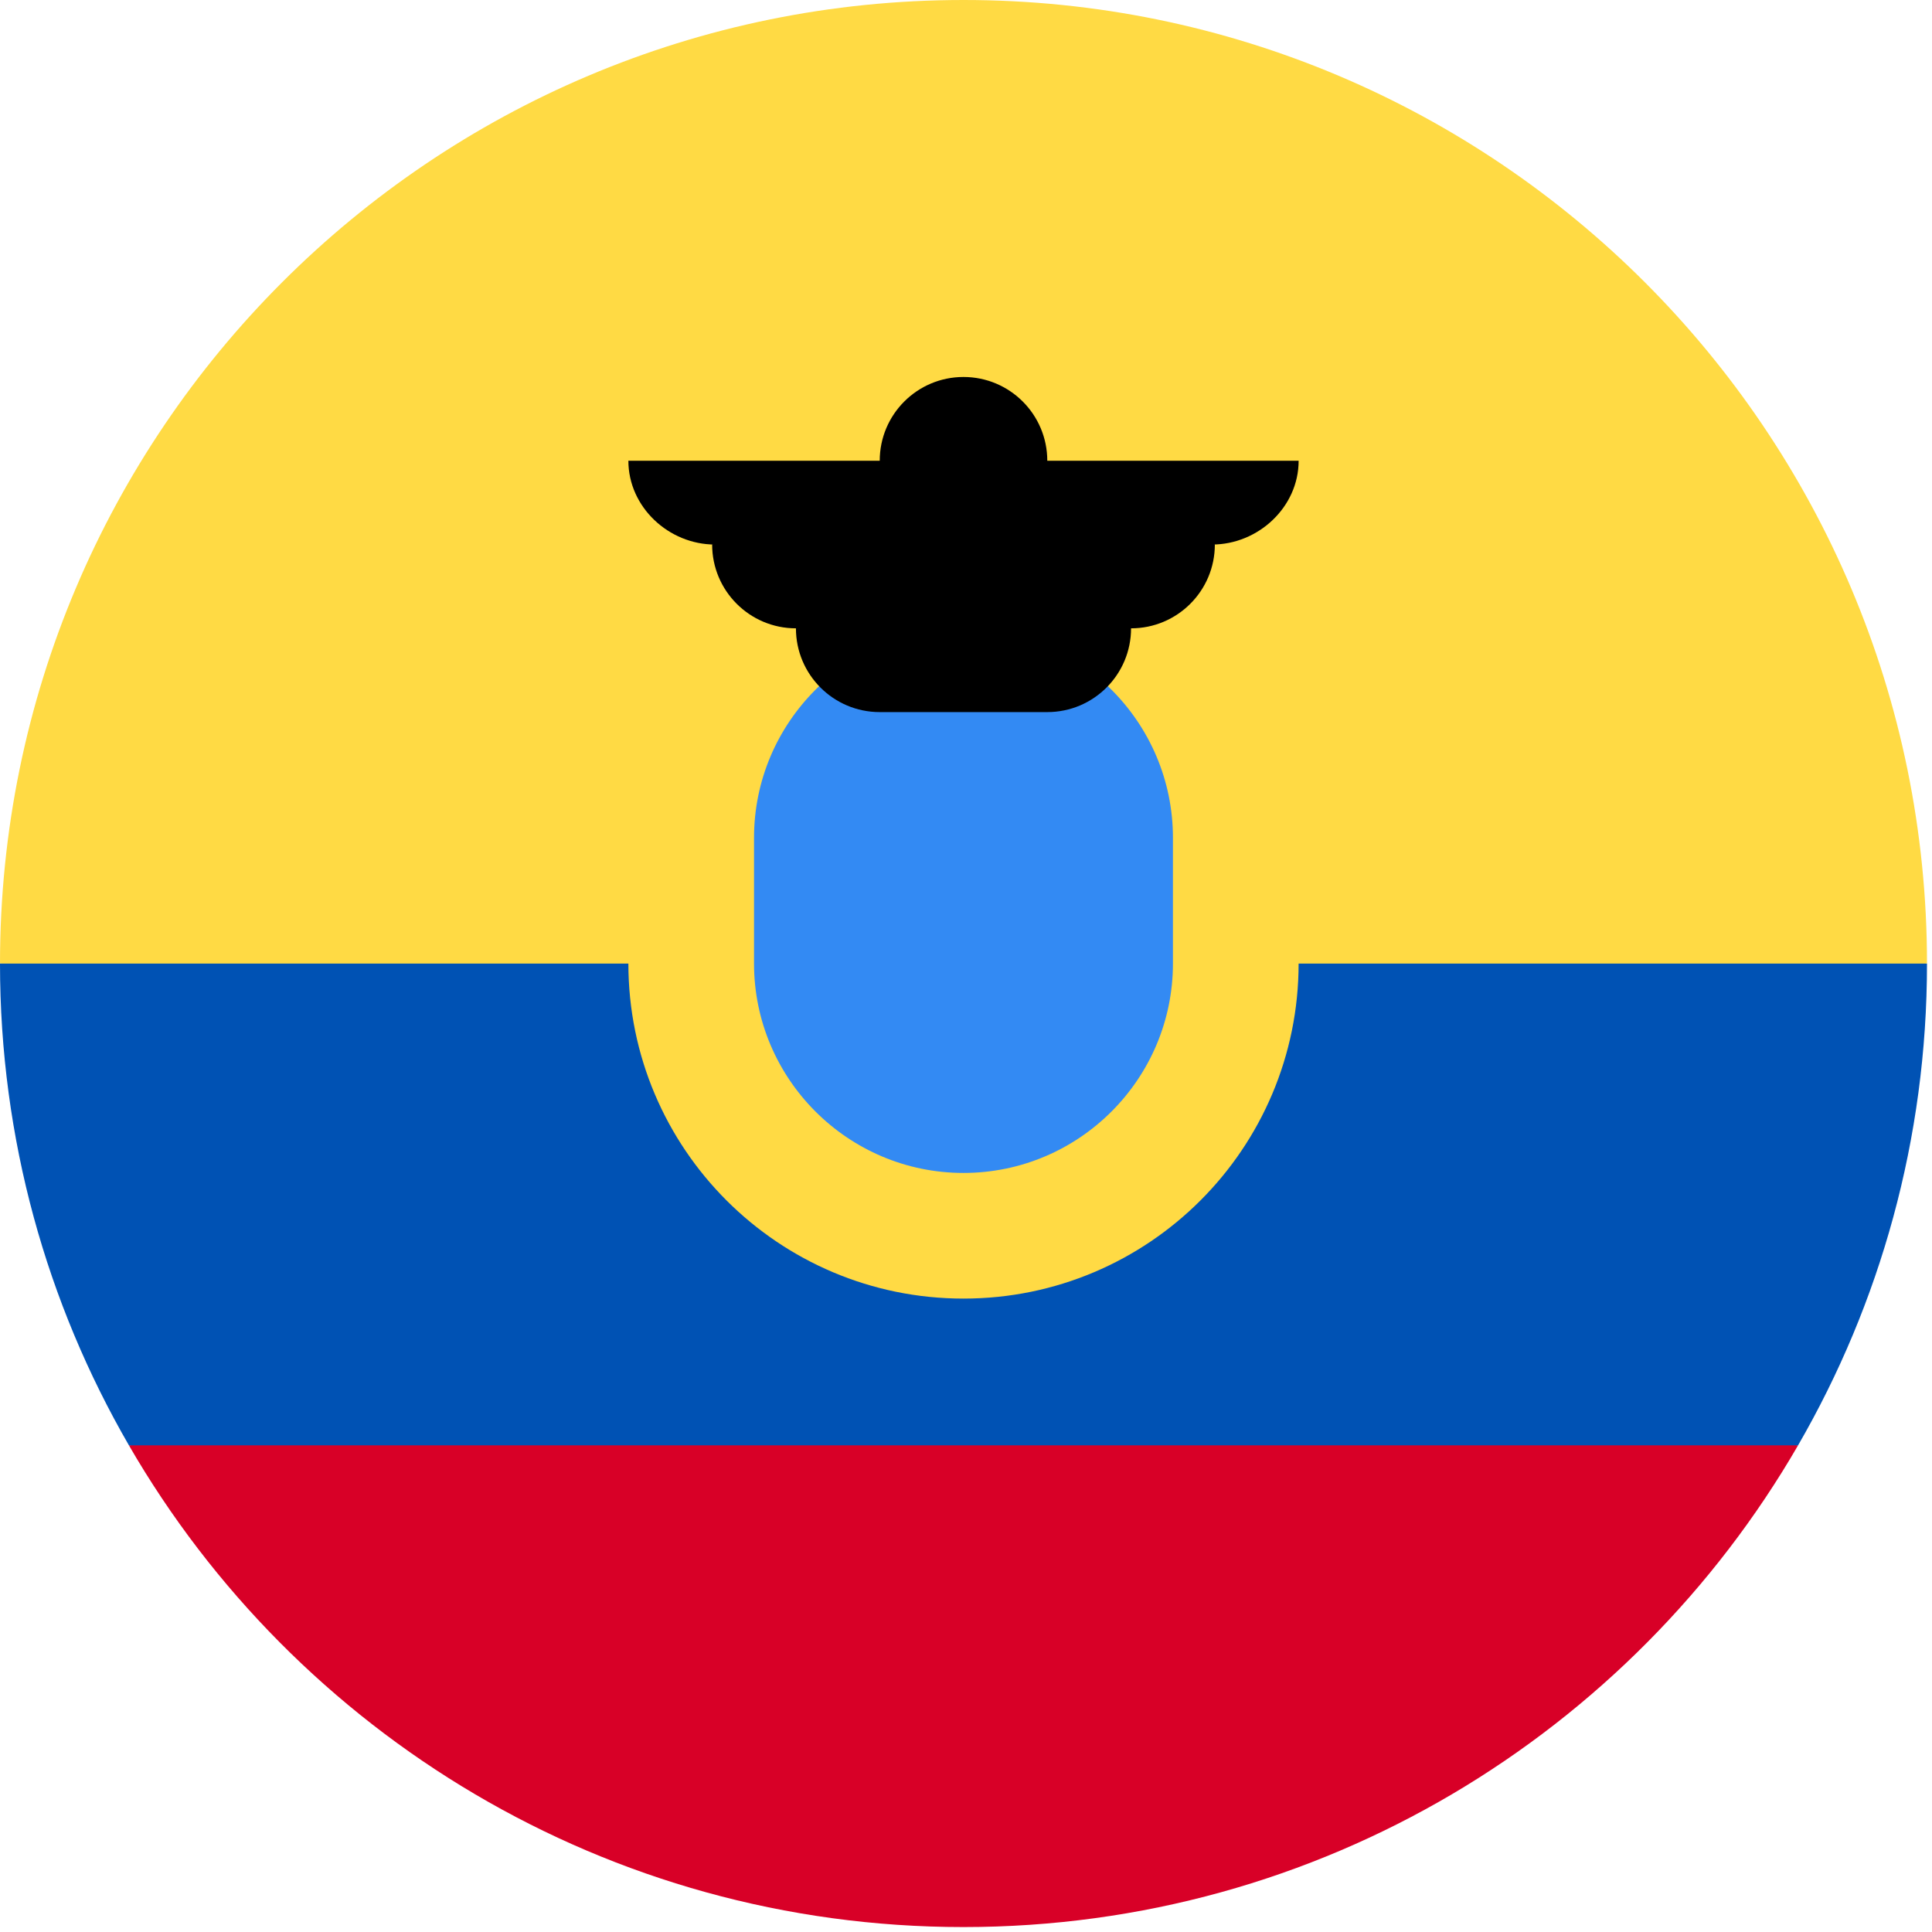
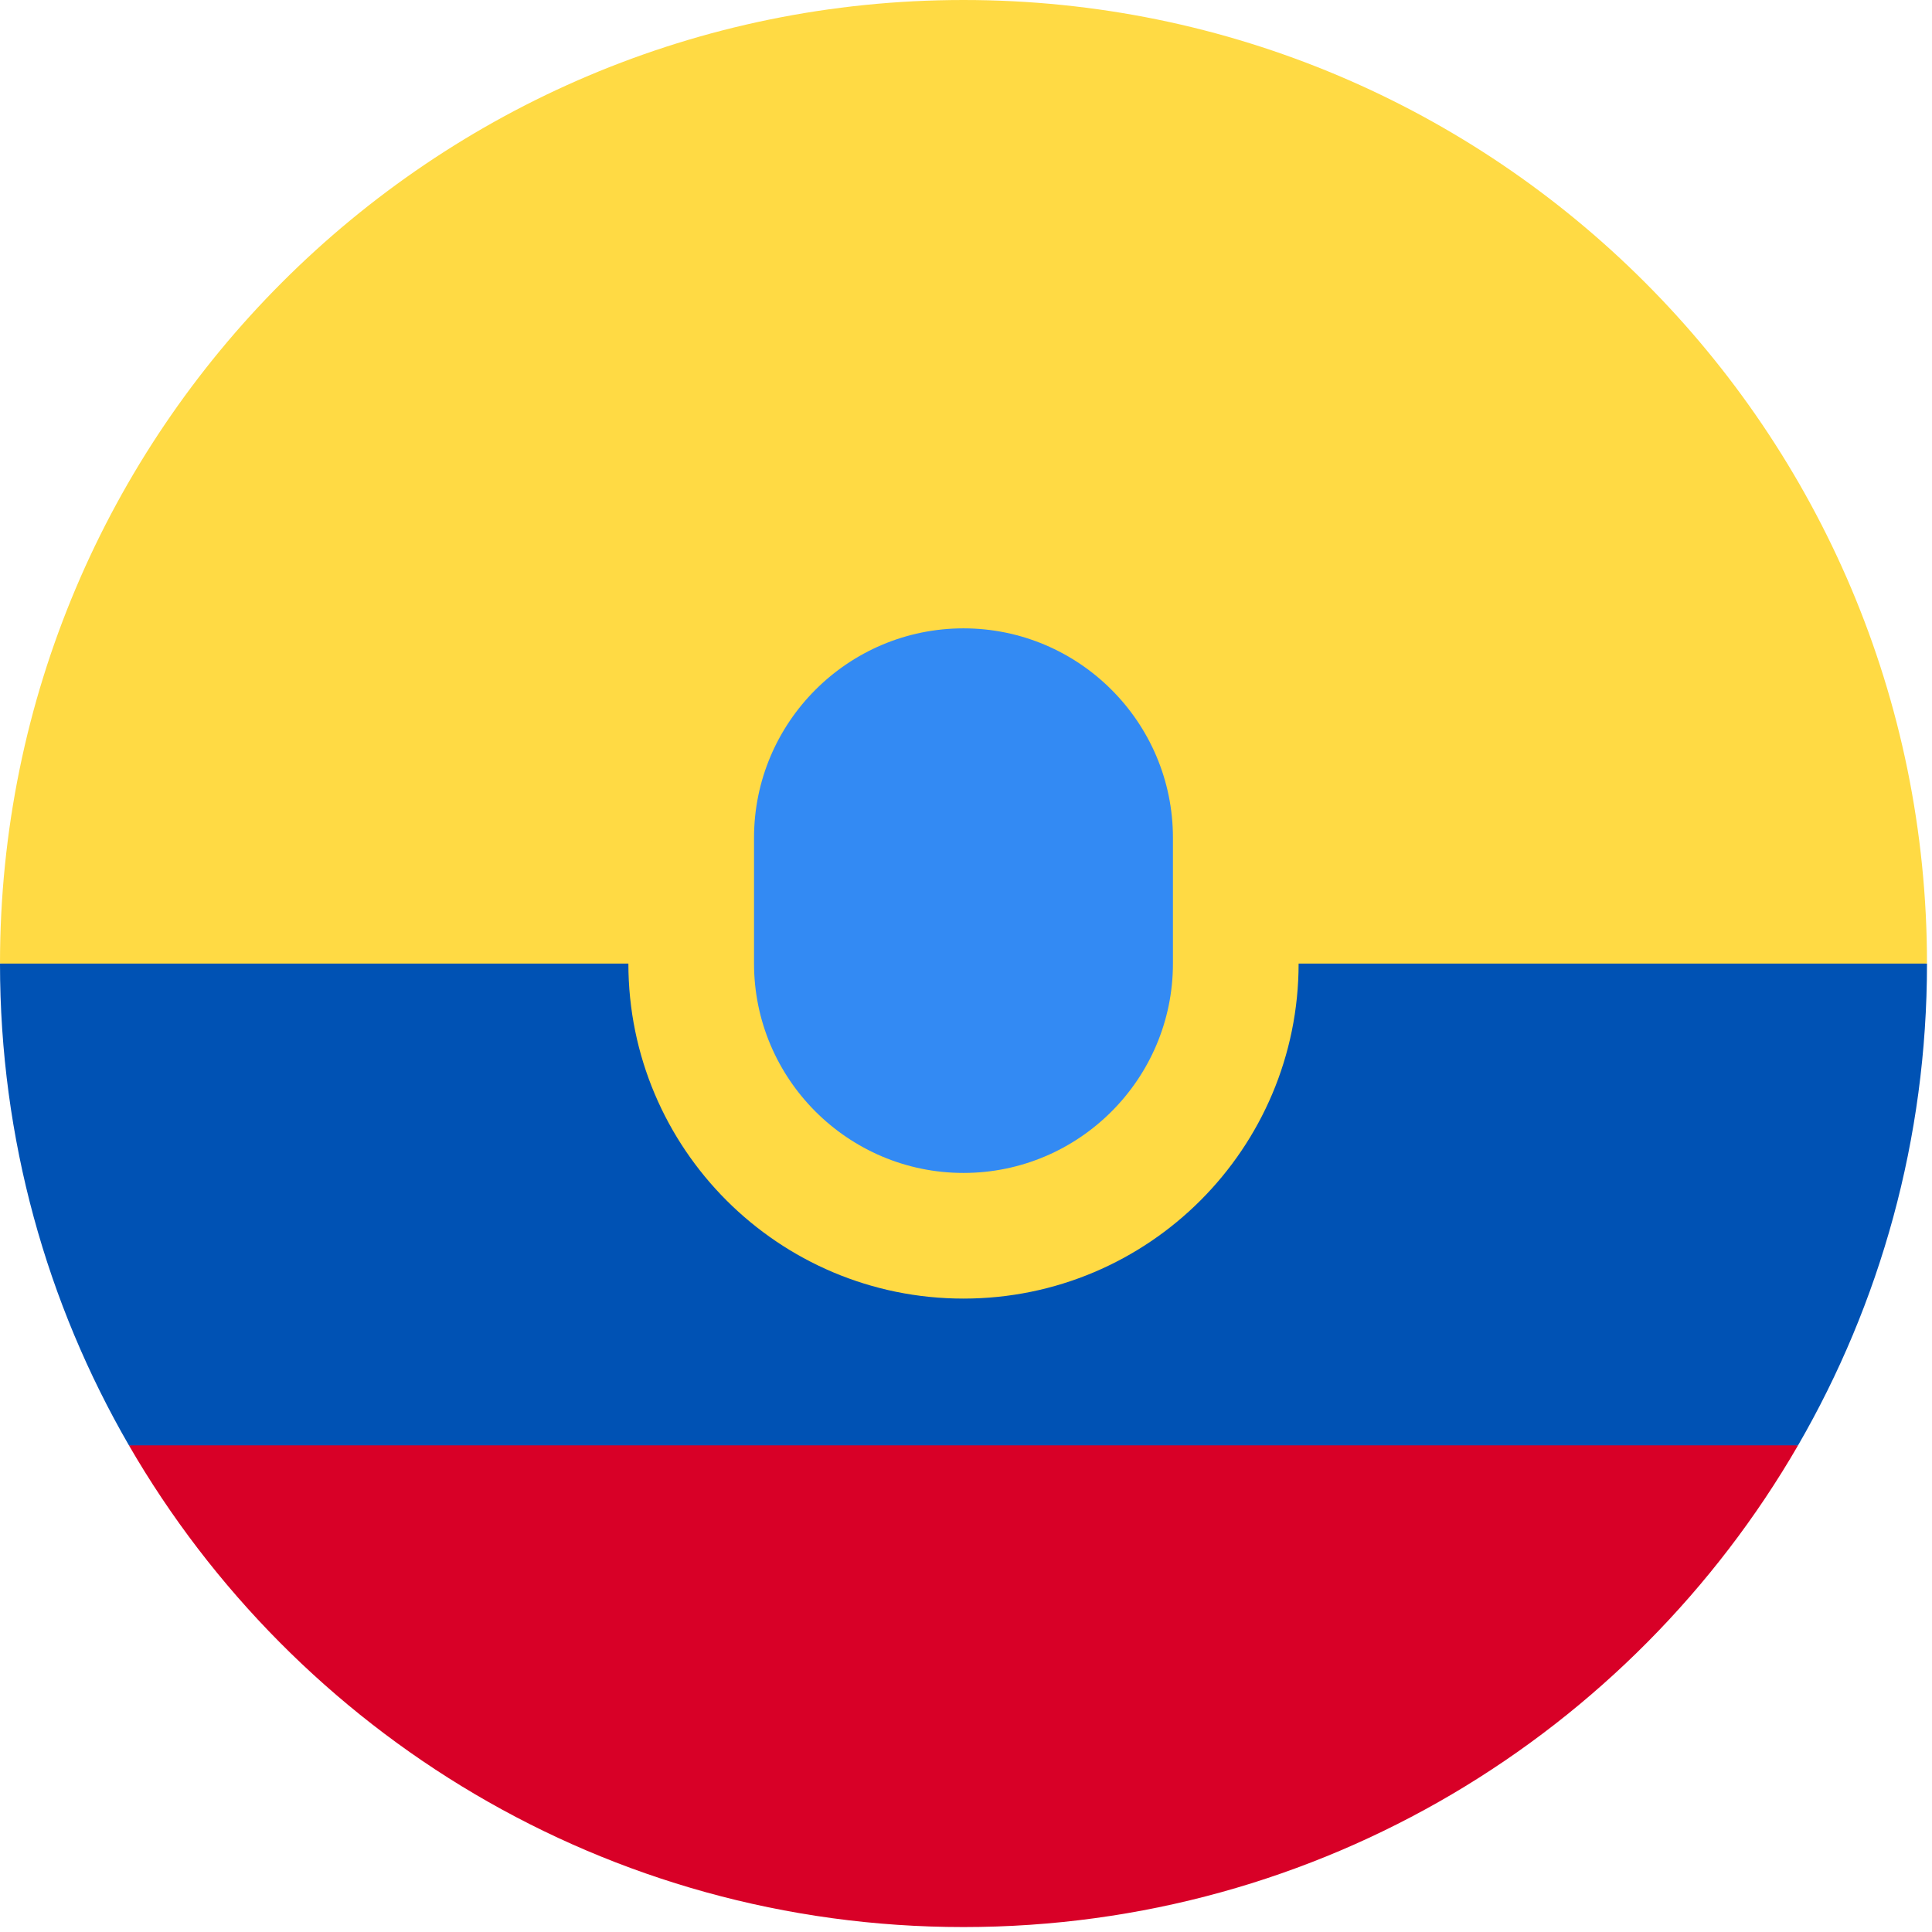
<svg xmlns="http://www.w3.org/2000/svg" width="81" height="81" viewBox="0 0 81 81" fill="none">
  <g clip-path="url(#clip0_6535_5088)">
    <path d="M0 40.395C0 18.086 18.086 0 40.395 0C62.704 0 80.79 18.086 80.79 40.395L40.395 43.908L0 40.395Z" fill="#FFDA44" />
    <path d="M5.405 60.596C12.39 72.669 25.443 80.793 40.395 80.793C55.347 80.793 68.4 72.669 75.385 60.596L40.395 57.961L5.405 60.596Z" fill="#D80027" />
    <path d="M75.385 60.596C78.822 54.654 80.79 47.757 80.79 40.398H0C0 47.757 1.968 54.654 5.405 60.596H75.385Z" fill="#0052B4" />
    <path d="M40.395 54.444C48.155 54.444 54.445 48.154 54.445 40.394C54.445 32.634 48.155 26.344 40.395 26.344C32.635 26.344 26.345 32.634 26.345 40.394C26.345 48.154 32.635 54.444 40.395 54.444Z" fill="#FFDA44" />
    <path d="M40.395 49.176C35.553 49.176 31.613 45.236 31.613 40.394V35.125C31.613 30.283 35.553 26.344 40.395 26.344C45.237 26.344 49.176 30.283 49.176 35.125V40.394C49.176 45.236 45.237 49.176 40.395 49.176Z" fill="#338AF3" />
-     <path d="M54.446 19.317H43.908C43.908 17.377 42.335 15.805 40.395 15.805C38.455 15.805 36.883 17.377 36.883 19.317H26.345C26.345 21.257 28.035 22.83 29.974 22.83H29.857C29.857 24.77 31.43 26.343 33.37 26.343C33.37 28.283 34.943 29.855 36.883 29.855H43.908C45.848 29.855 47.42 28.283 47.42 26.343C49.361 26.343 50.933 24.77 50.933 22.83H50.816C52.756 22.83 54.446 21.257 54.446 19.317Z" fill="black" />
  </g>
  <defs>
    <clipPath id="clip0_6535_5088">
      <rect width="80.79" height="80.79" fill="white" />
    </clipPath>
  </defs>
</svg>